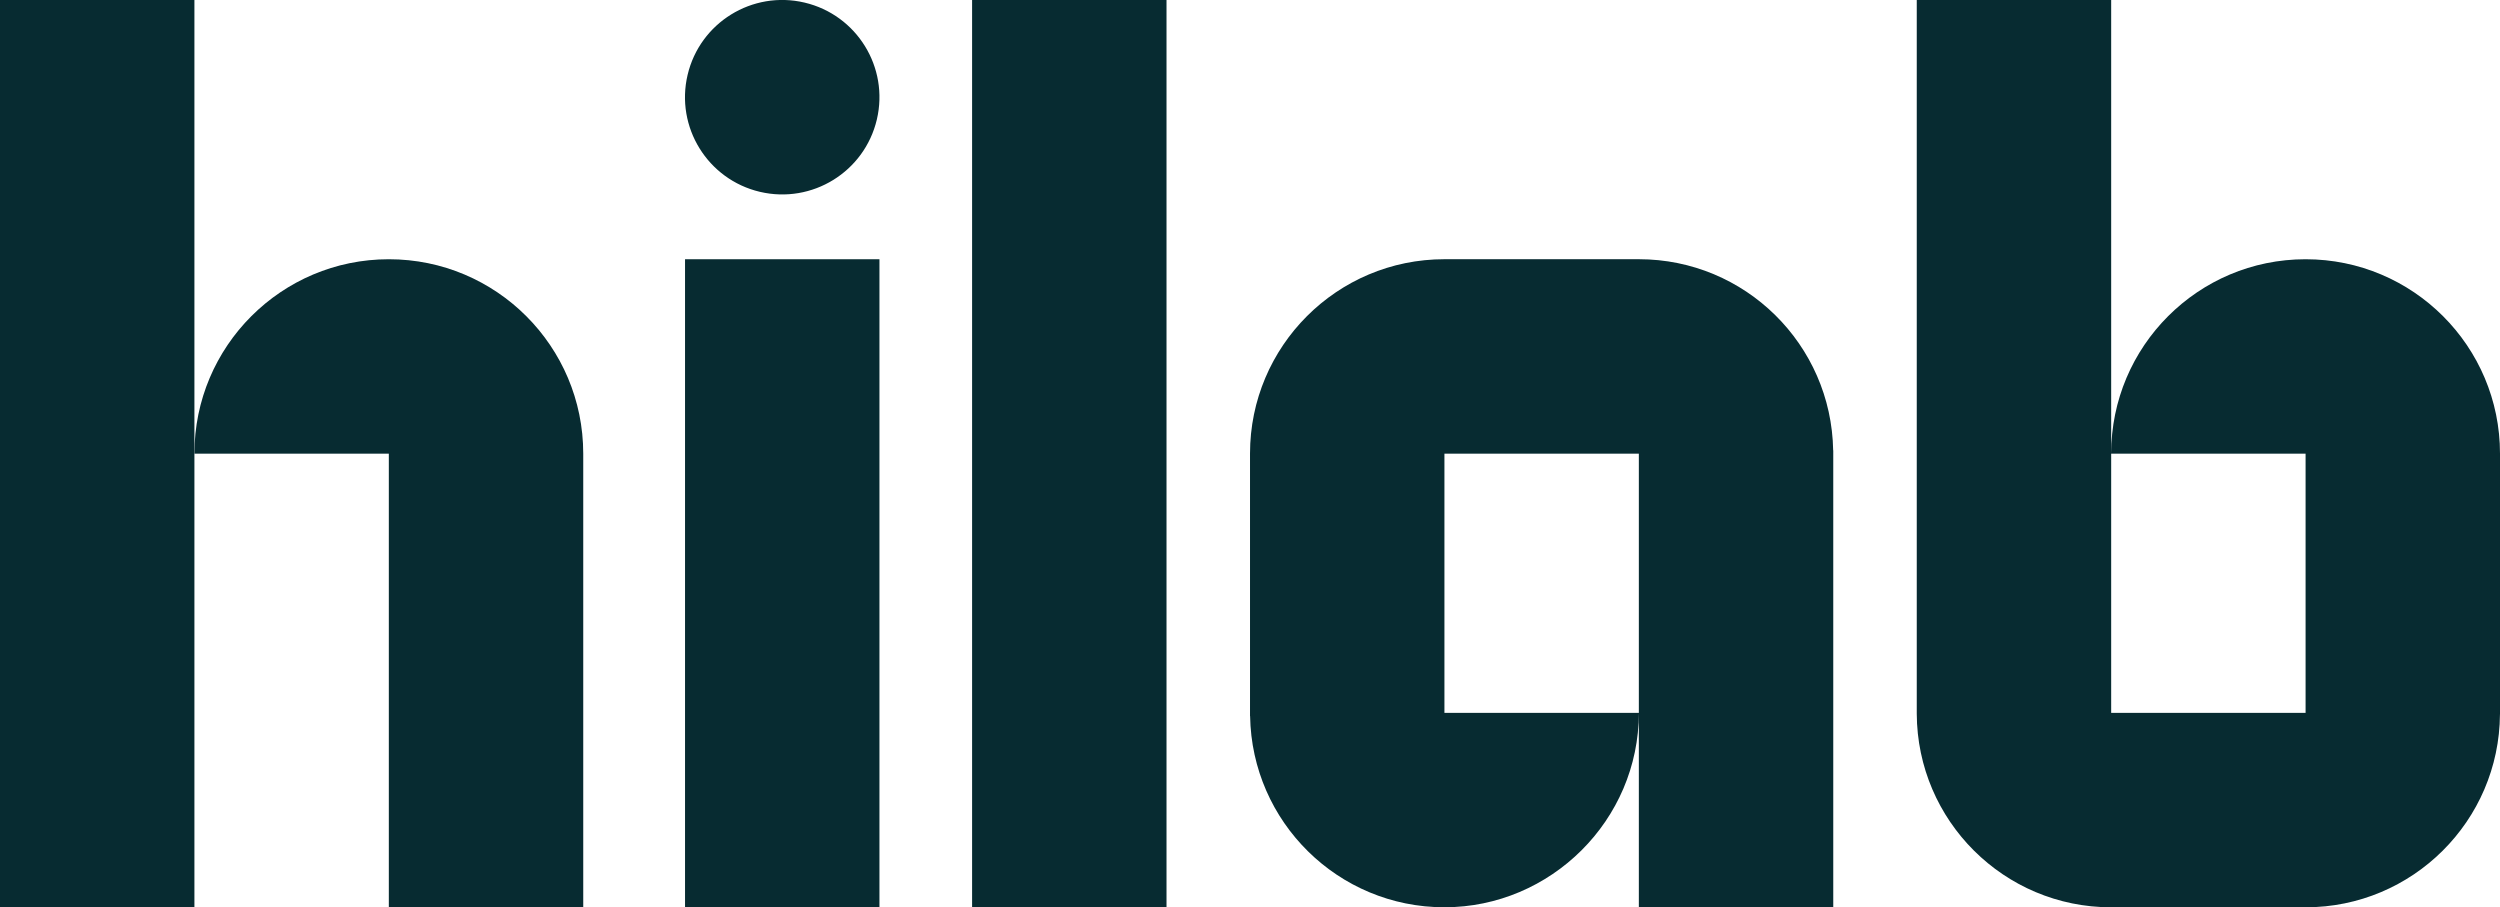
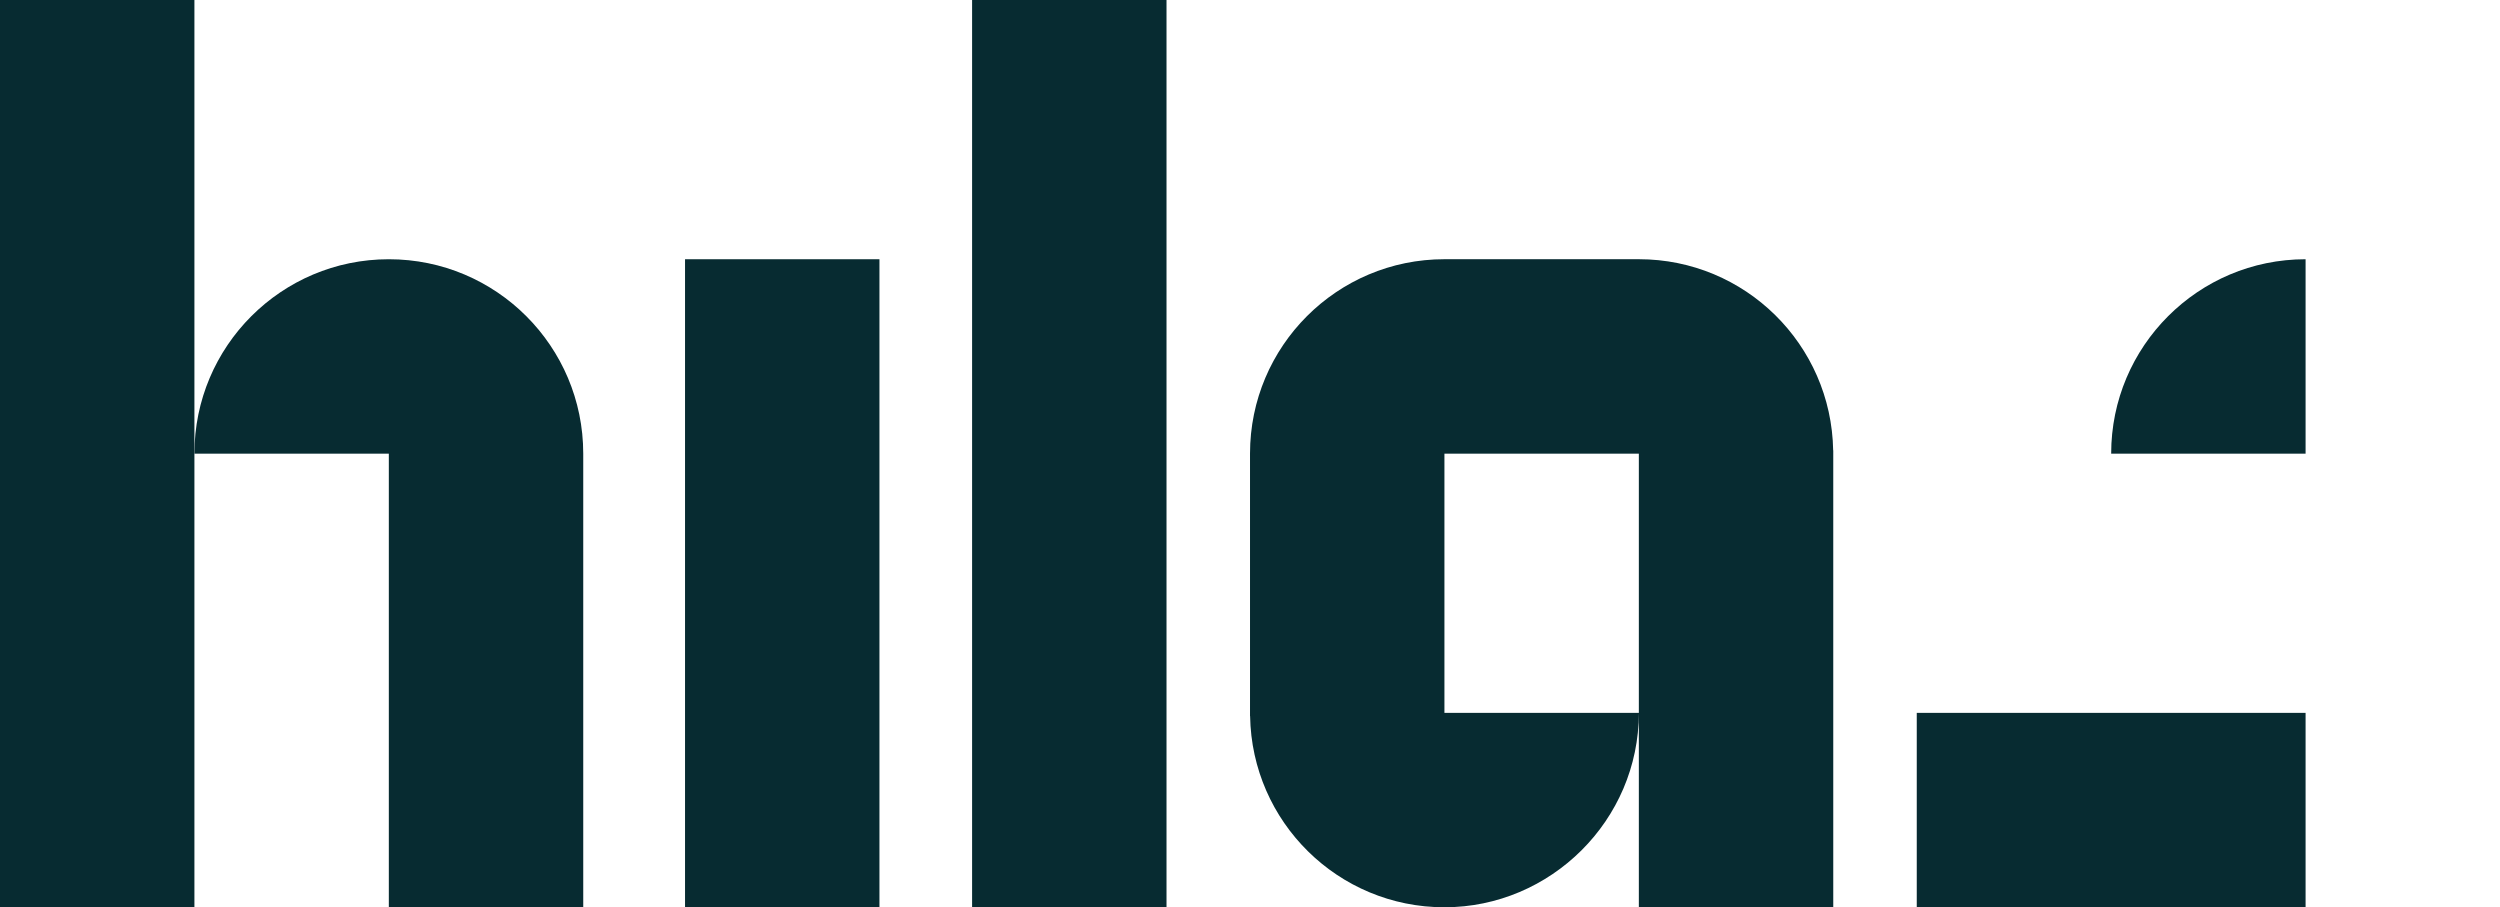
<svg xmlns="http://www.w3.org/2000/svg" id="Camada_1" data-name="Camada 1" viewBox="0 0 841.89 305.54">
  <defs>
    <style>
      .cls-1 {
        fill: #072b31;
      }
    </style>
  </defs>
  <rect class="cls-1" width="65.47" height="305.53" />
  <rect class="cls-1" x="230.69" y="87.3" width="65.47" height="218.24" />
  <rect class="cls-1" x="327.36" width="65.47" height="305.53" />
  <path class="cls-1" d="M130.94,87.3c-36.16,0-65.47,29.31-65.47,65.47h65.47v152.77h65.47v-152.77c0-36.16-29.31-65.47-65.47-65.47Z" />
-   <circle class="cls-1" cx="263.43" cy="32.74" r="32.74" transform="translate(171.04 281.6) rotate(-76.72)" />
  <path class="cls-1" d="M617.33,151.67c-.59-35.65-29.65-64.38-65.44-64.38h-65.47c-36.16,0-65.47,29.31-65.47,65.47h0v88.38h.03c.58,35.66,29.65,64.39,65.44,64.39s65.47-29.31,65.47-65.47h-65.47v-1.13h0v-86.16h65.47v152.77h65.47v-153.86h-.03,0Z" />
-   <path class="cls-1" d="M776.42,87.3c-36.16,0-65.47,29.31-65.47,65.47h65.47v87.3h-65.47V0h-65.47v240.34h0c.15,36.03,29.4,65.2,65.47,65.2h65.47c36.01,0,65.22-29.08,65.46-65.03h.01v-.44h0v-87.3c0-36.16-29.31-65.47-65.47-65.47h0Z" />
+   <path class="cls-1" d="M776.42,87.3c-36.16,0-65.47,29.31-65.47,65.47h65.47v87.3h-65.47h-65.47v240.34h0c.15,36.03,29.4,65.2,65.47,65.2h65.47c36.01,0,65.22-29.08,65.46-65.03h.01v-.44h0v-87.3c0-36.16-29.31-65.47-65.47-65.47h0Z" />
</svg>